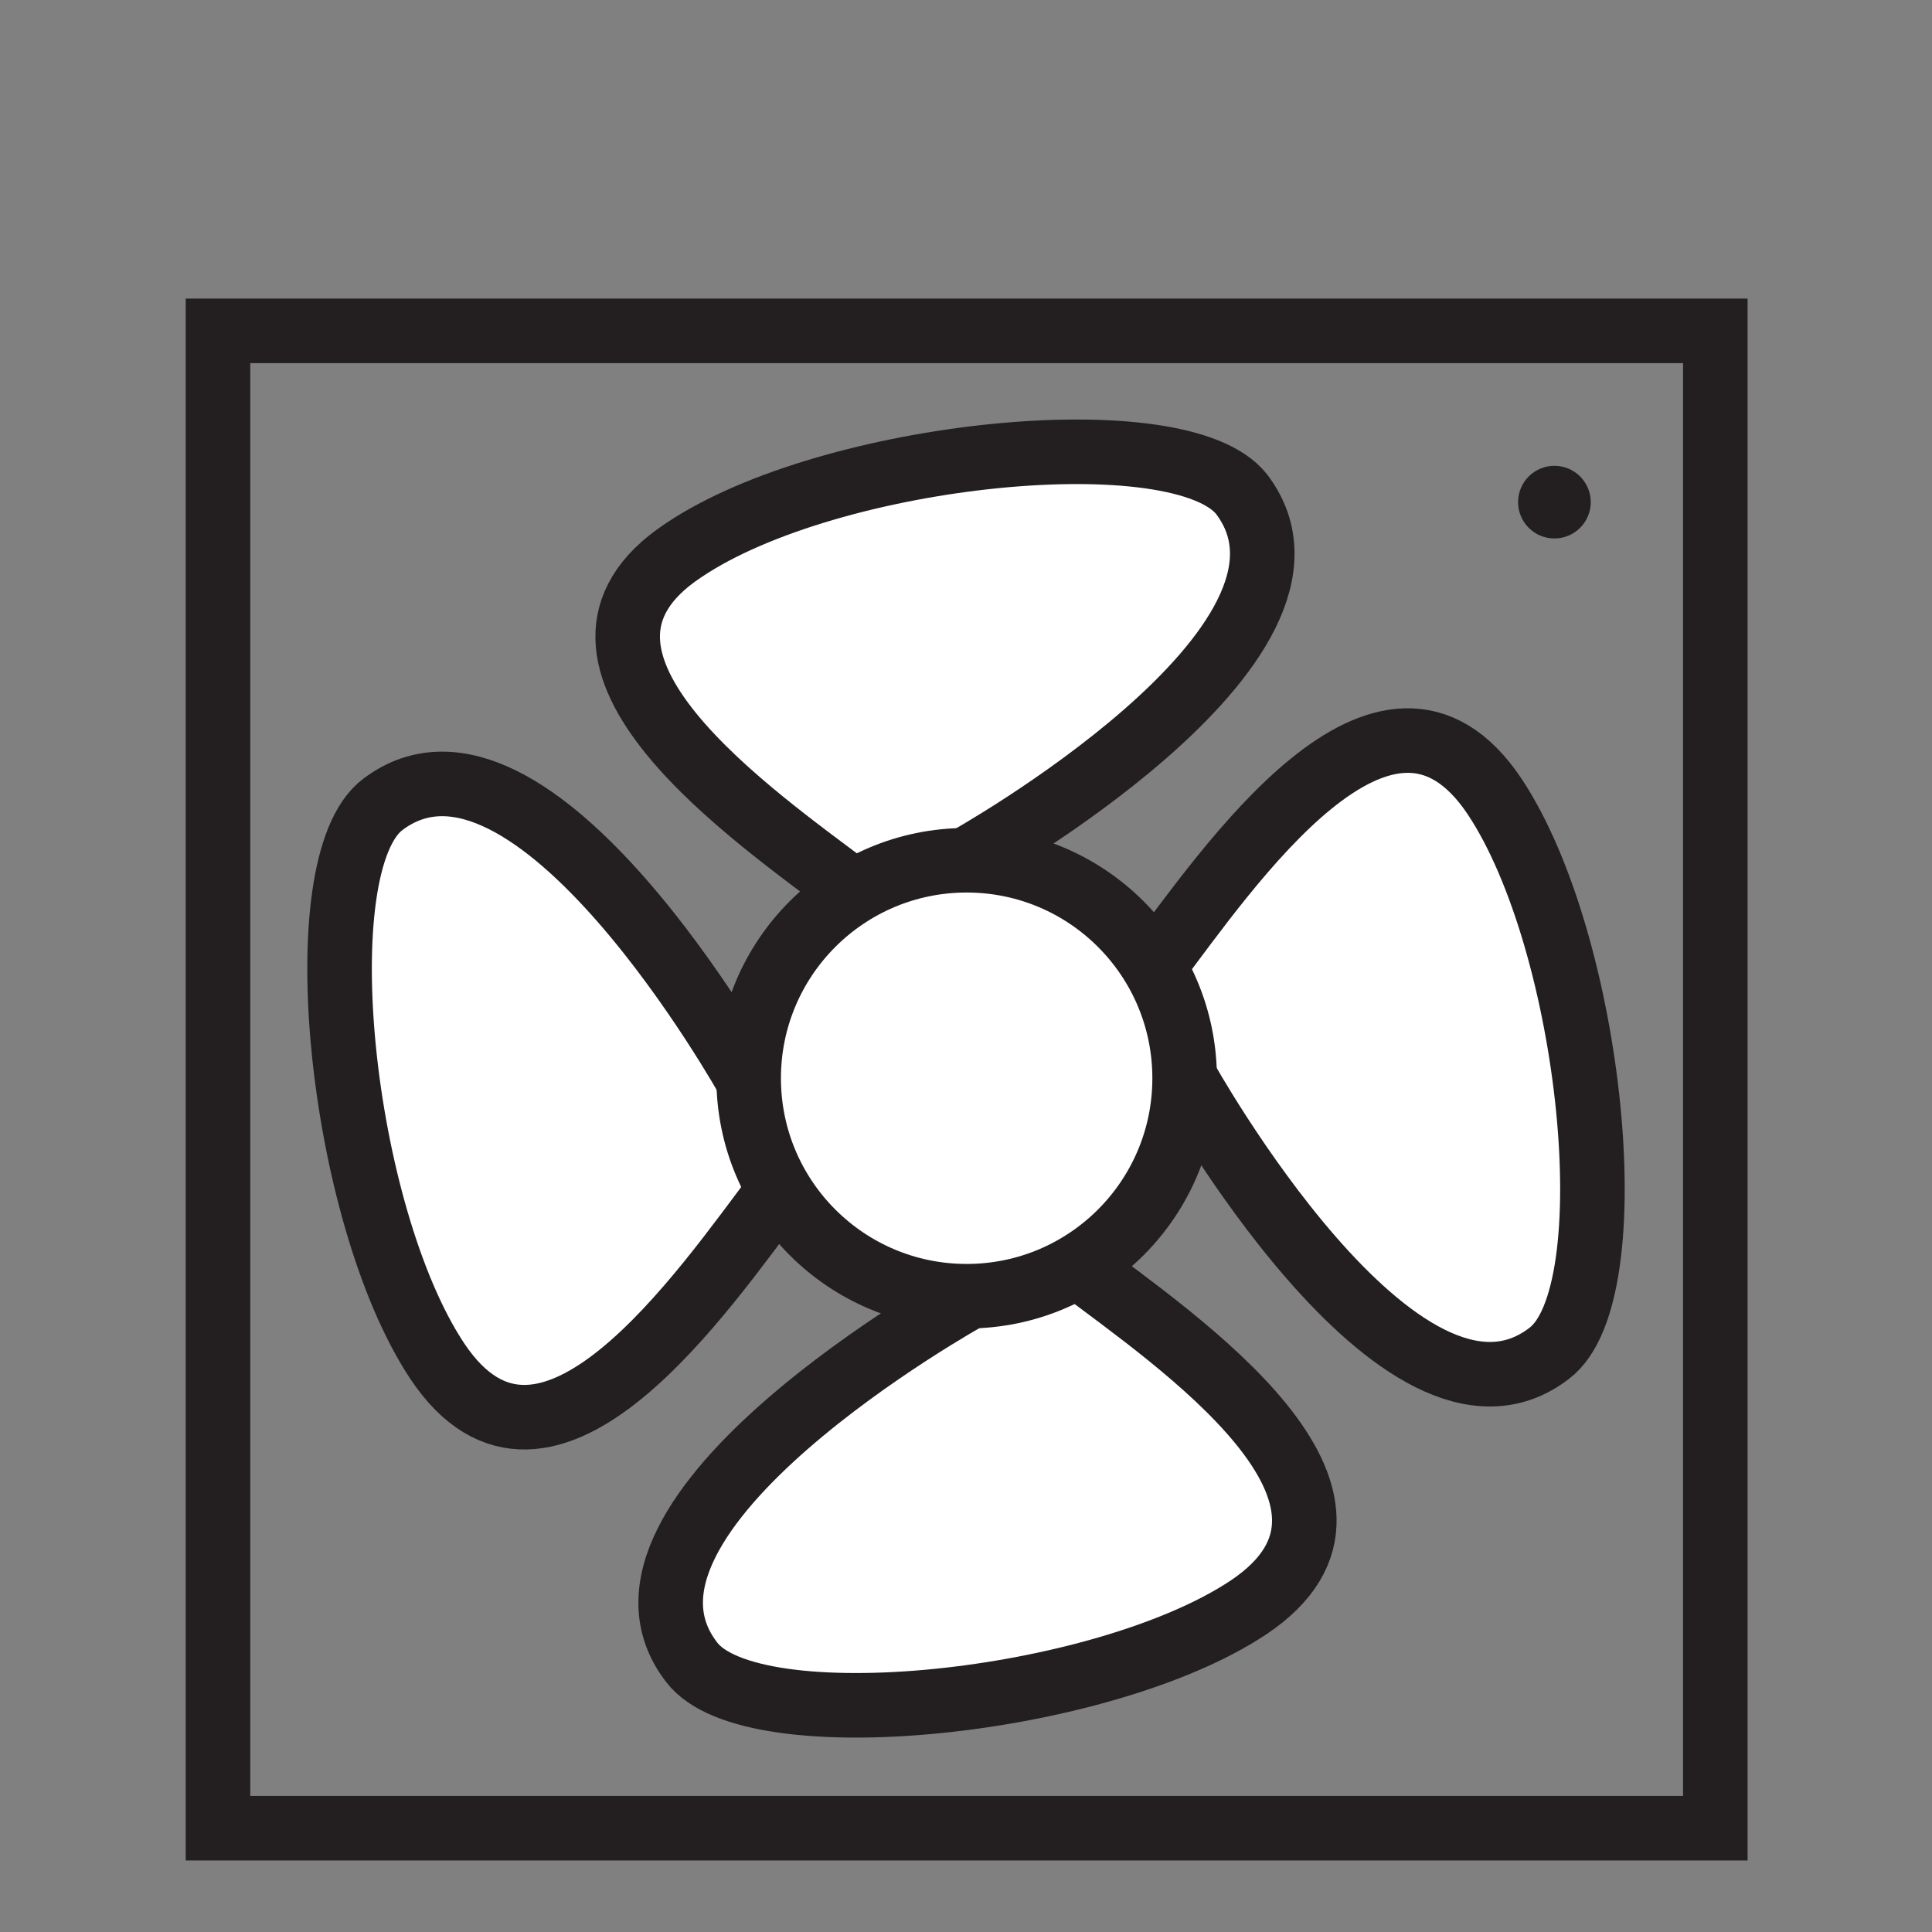
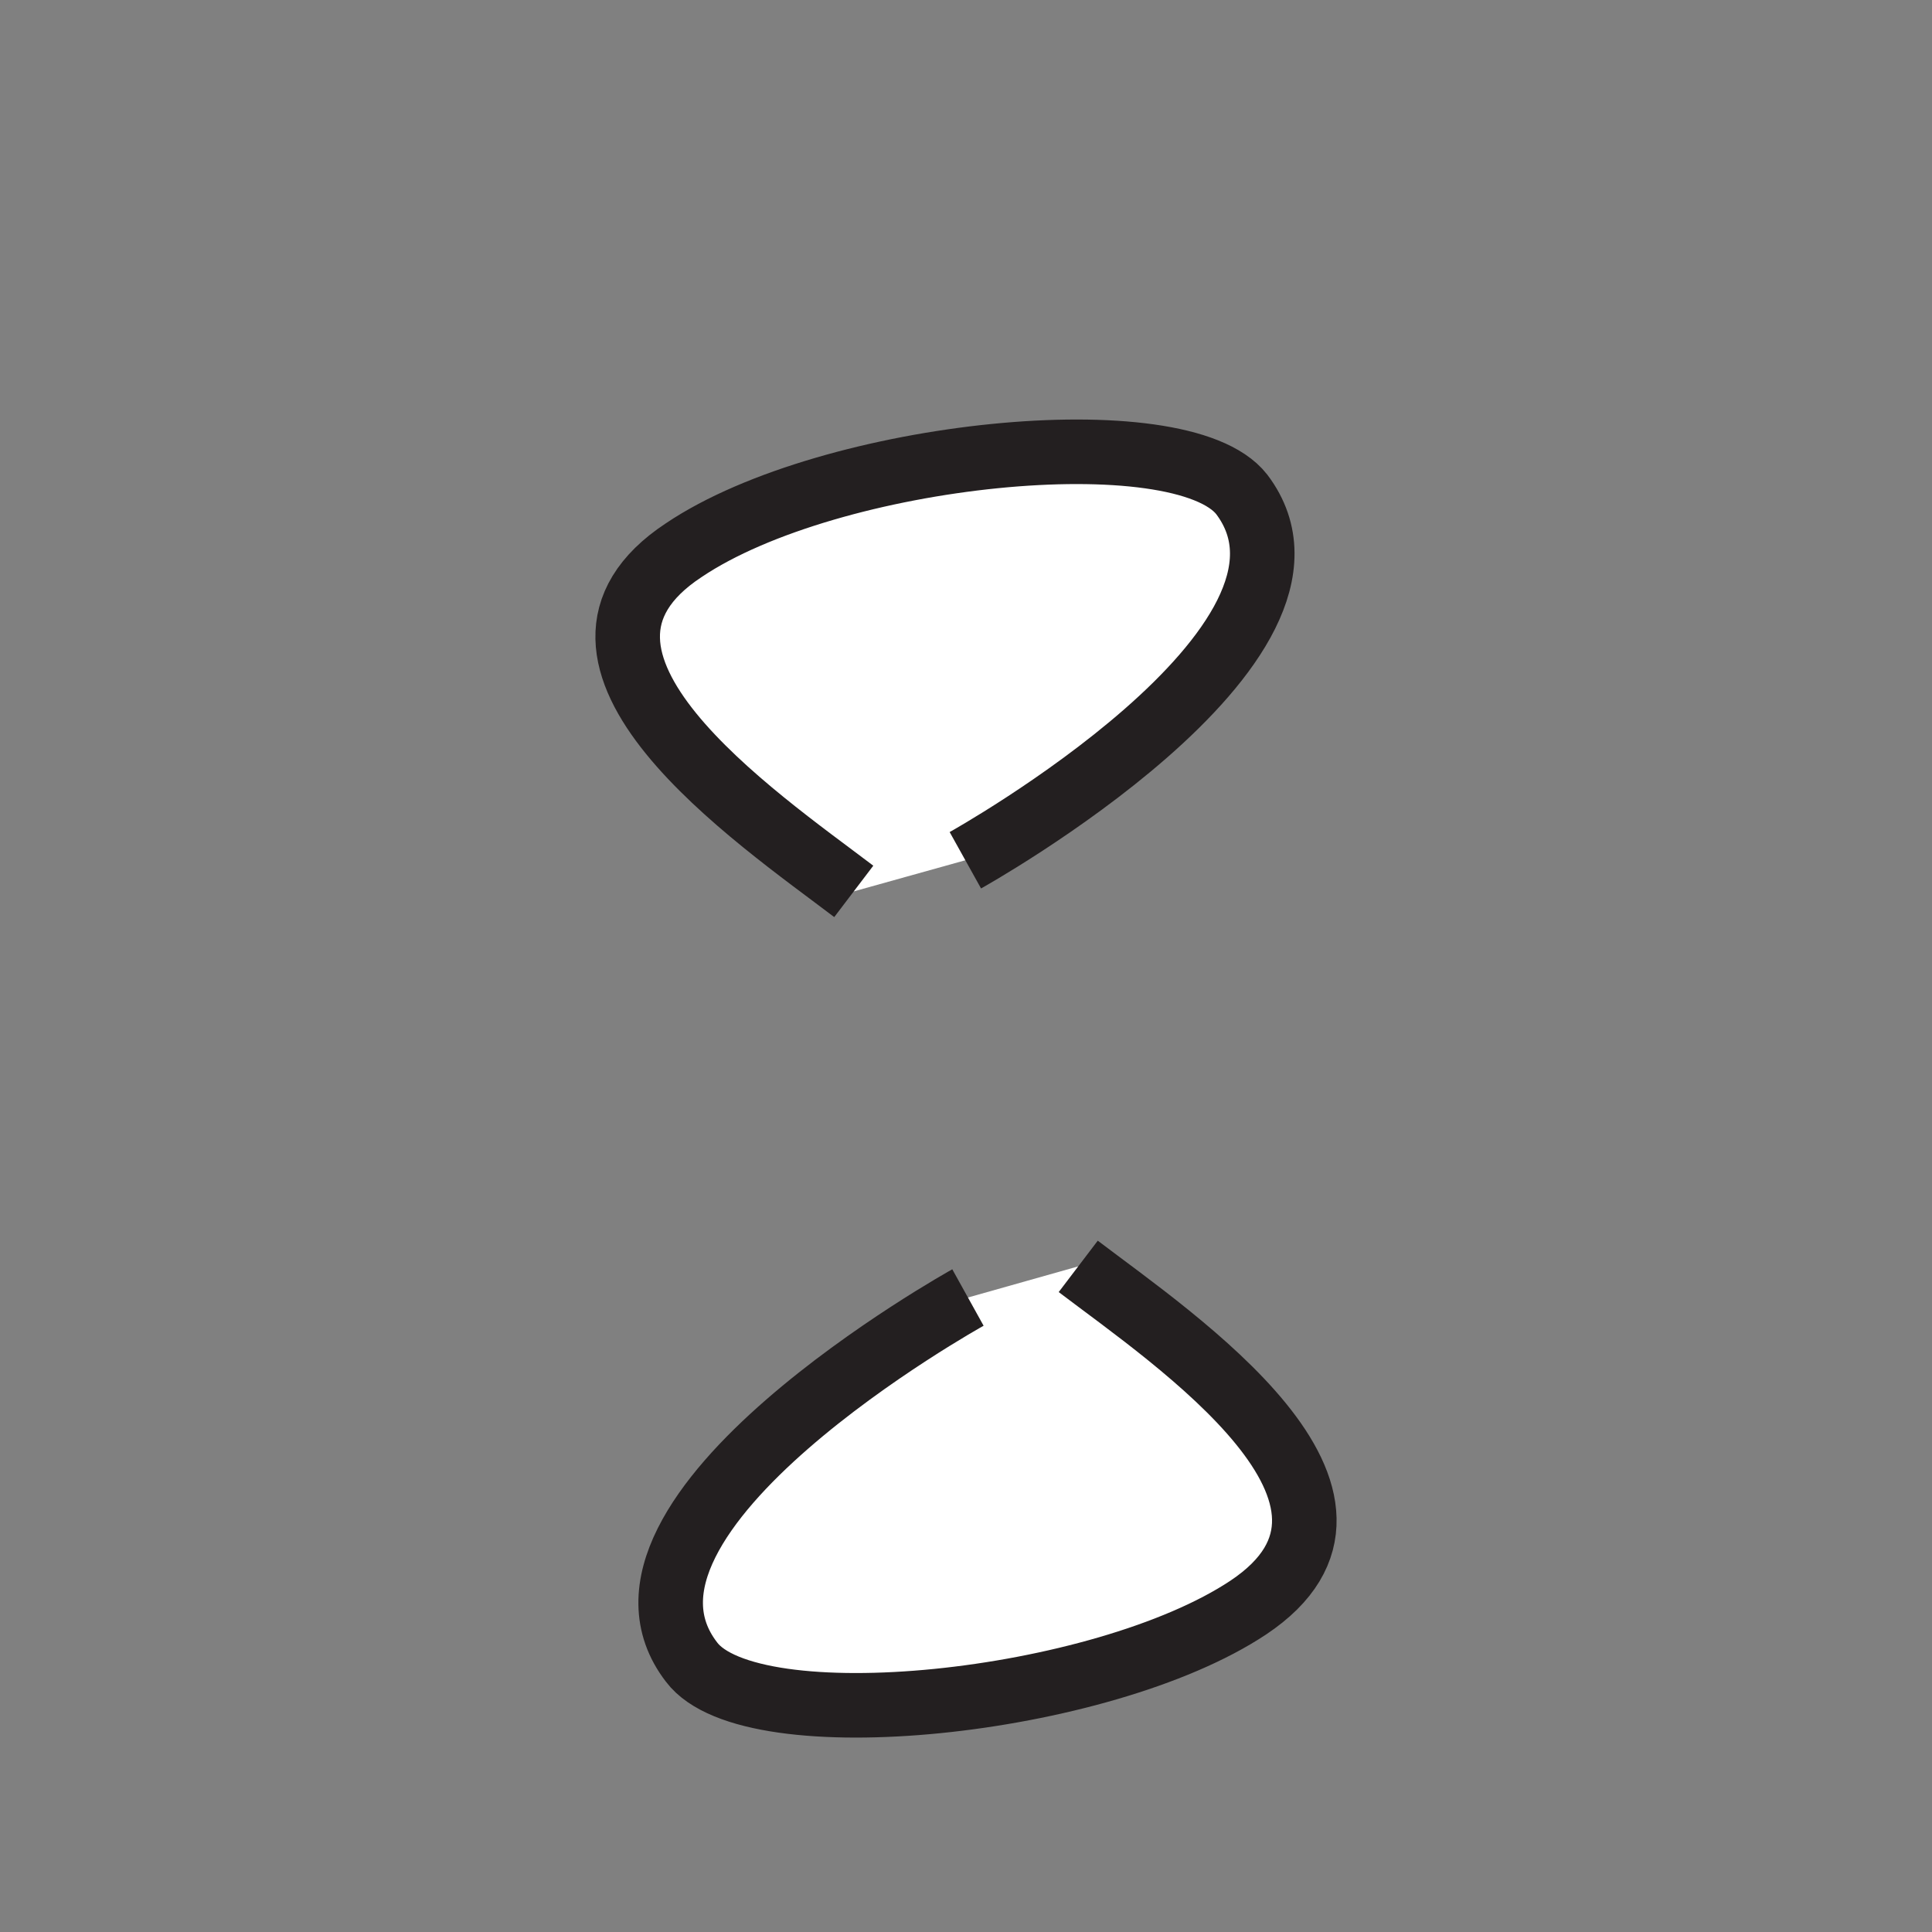
<svg xmlns="http://www.w3.org/2000/svg" version="1.1" id="Layer_1" x="0px" y="0px" width="148.9px" height="148.9px" viewBox="0 0 148.9 148.9" style="enable-background:new 0 0 148.9 148.9;" xml:space="preserve">
  <rect x="0" y="0" width="148.9" height="148.9" fill="#808080" stroke="none" />
  <style type="text/css">
	.st0{fill:none;stroke:#231F20;stroke-width:4.975;stroke-miterlimit:10;}
	.st1{fill:#FFFFFF;stroke:#231F20;stroke-width:4.975;stroke-miterlimit:10;}
	.st2{fill:#231F20;}
</style>
  <g>
-     <rect x="16.8" y="25.5" class="st0" width="115.4" height="115.4" />
    <path class="st1" d="M65.8,68.7C58.3,63,40.1,50.7,52.7,42.4C64,34.8,91,32.1,95.7,38.1c8.7,11.5-21.3,28.2-21.3,28.2" />
-     <path class="st1" d="M60,91.8c-5.7,7.5-17.9,25.7-26.3,13.1c-7.5-11.3-10.3-38.3-4.2-42.9c11.5-8.7,28.2,21.3,28.2,21.3" />
    <path class="st1" d="M83.1,97.6c7.5,5.7,25.7,17.9,13.1,26.3c-11.3,7.5-38.3,10.3-42.9,4.2C44.5,116.7,74.6,100,74.6,100" />
-     <path class="st1" d="M88.9,74.5c5.7-7.5,17.9-25.7,26.3-13.1c7.5,11.3,10.3,38.3,4.2,42.9C108,113.1,91.3,83,91.3,83" />
-     <circle class="st2" cx="119.8" cy="38.7" r="2.8" />
-     <circle class="st1" cx="74.5" cy="83.1" r="16.8" />
  </g>
</svg>